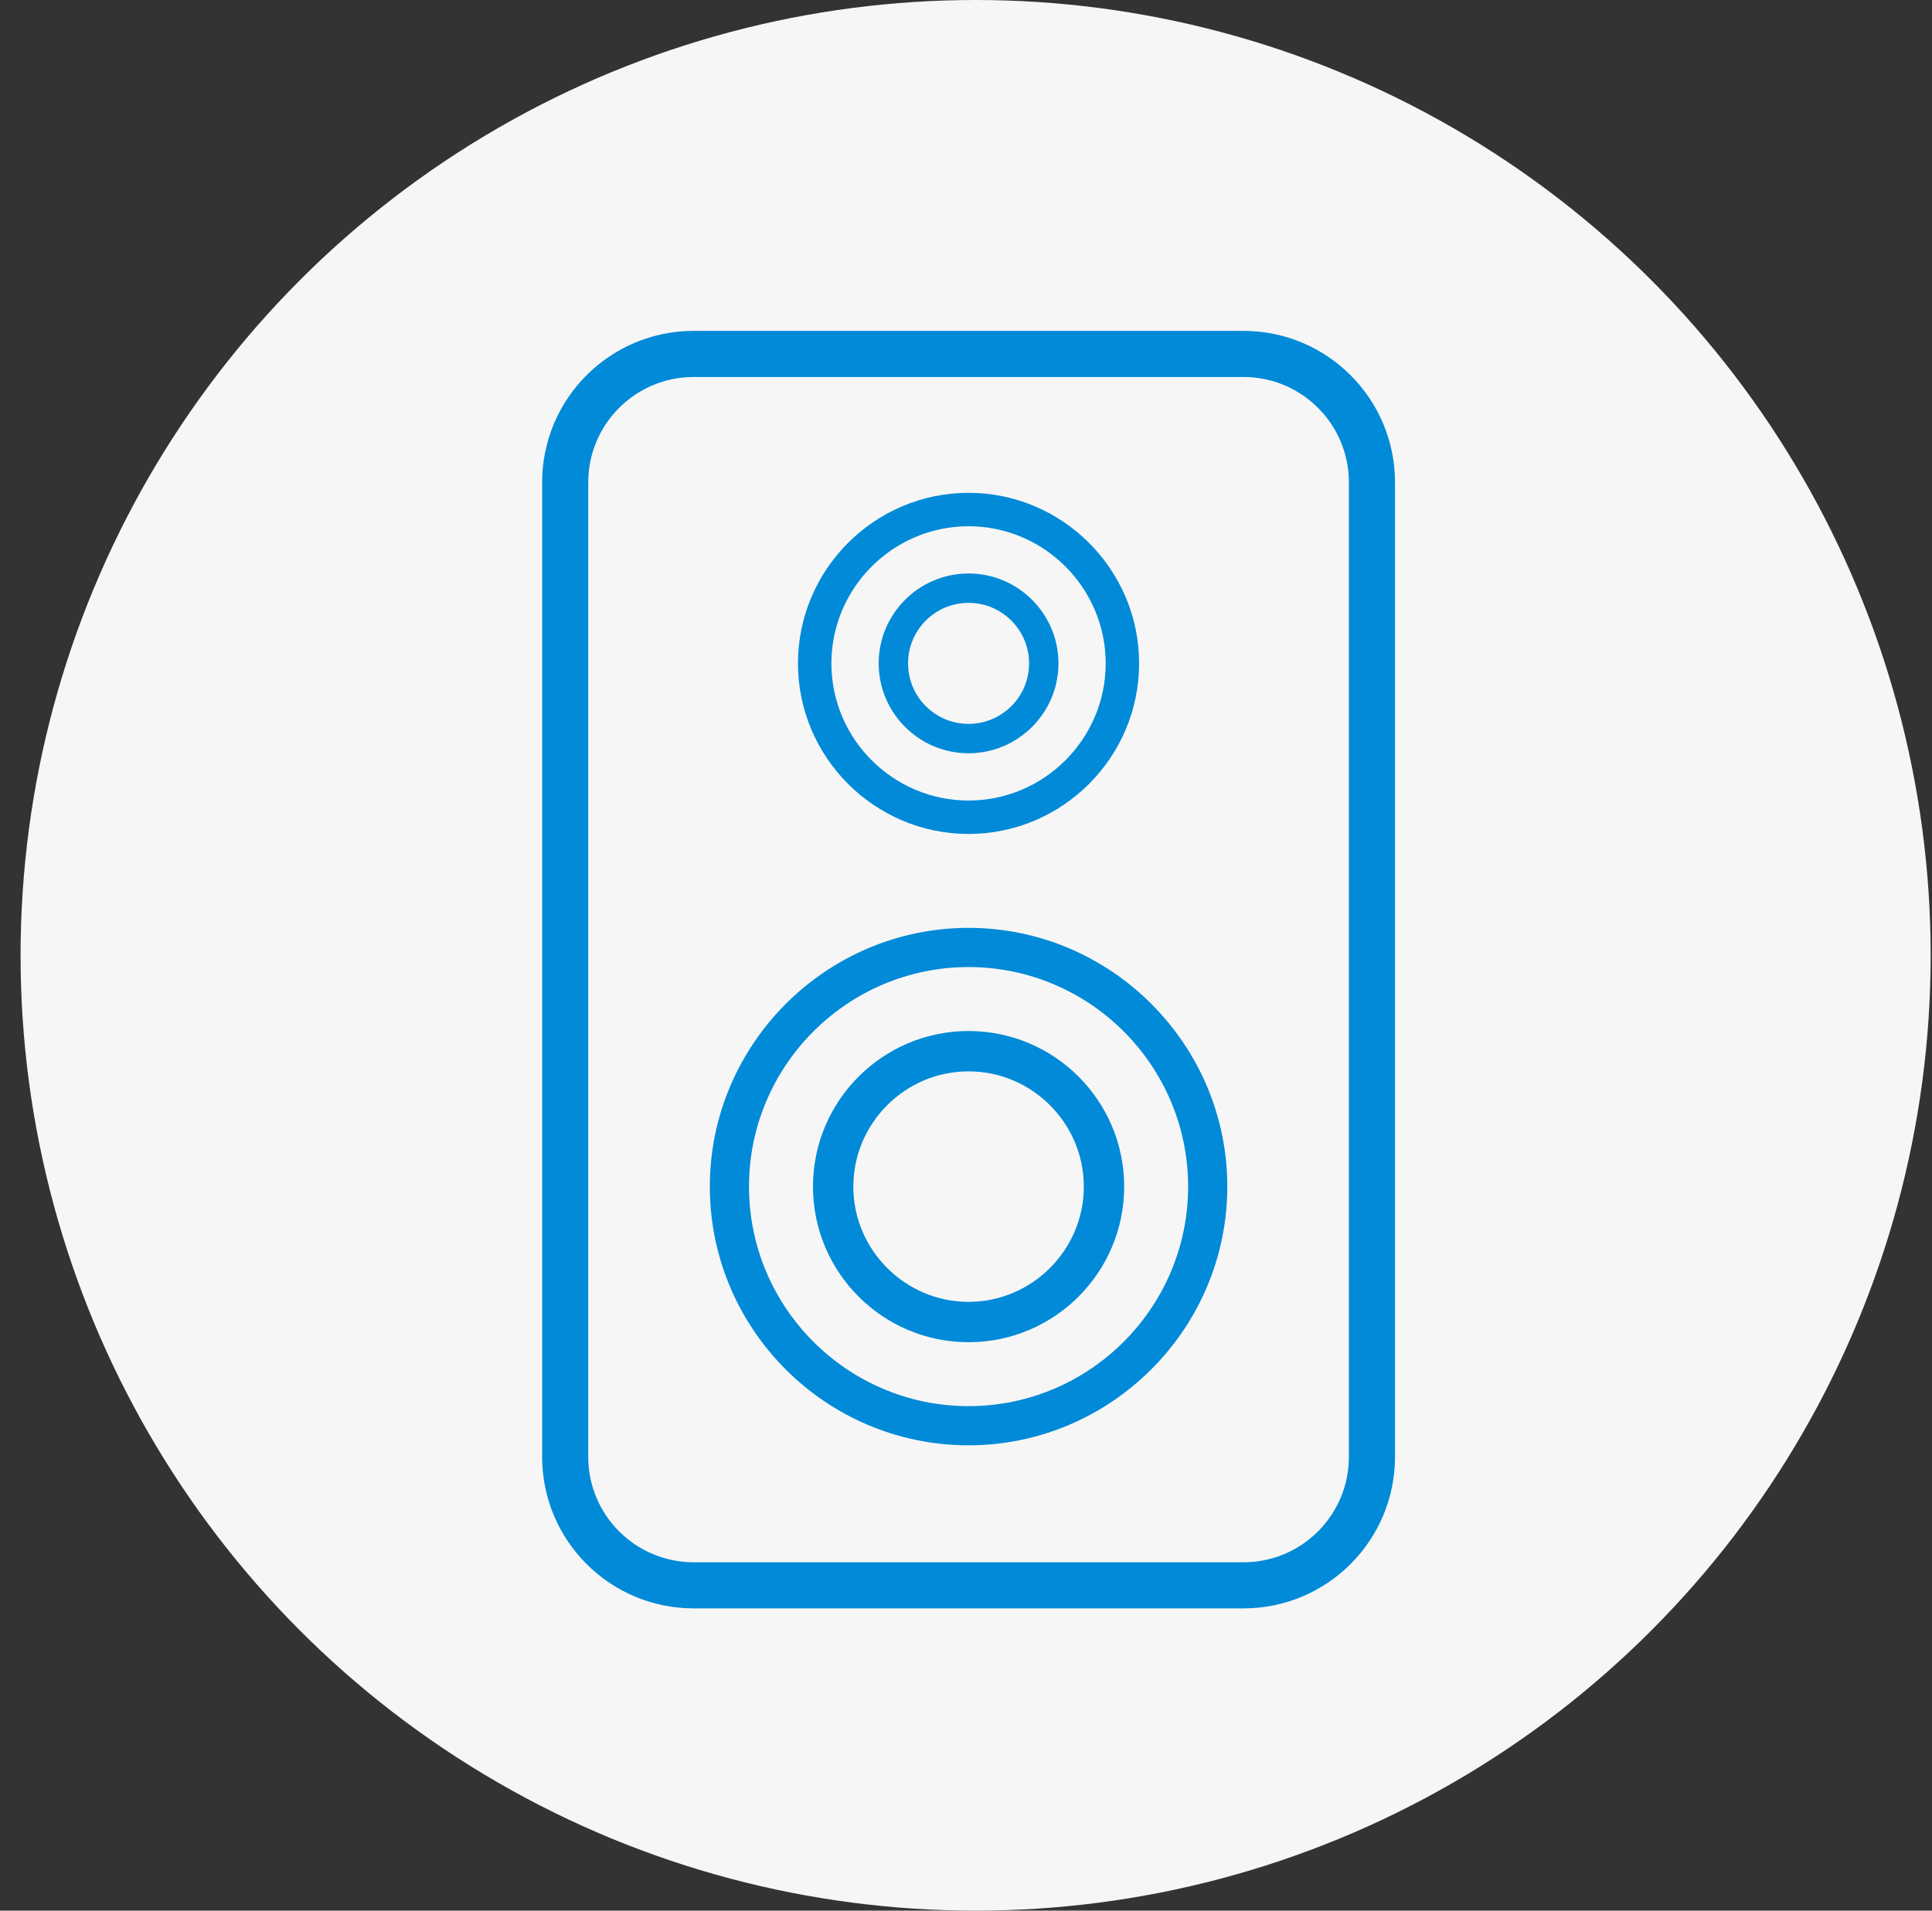
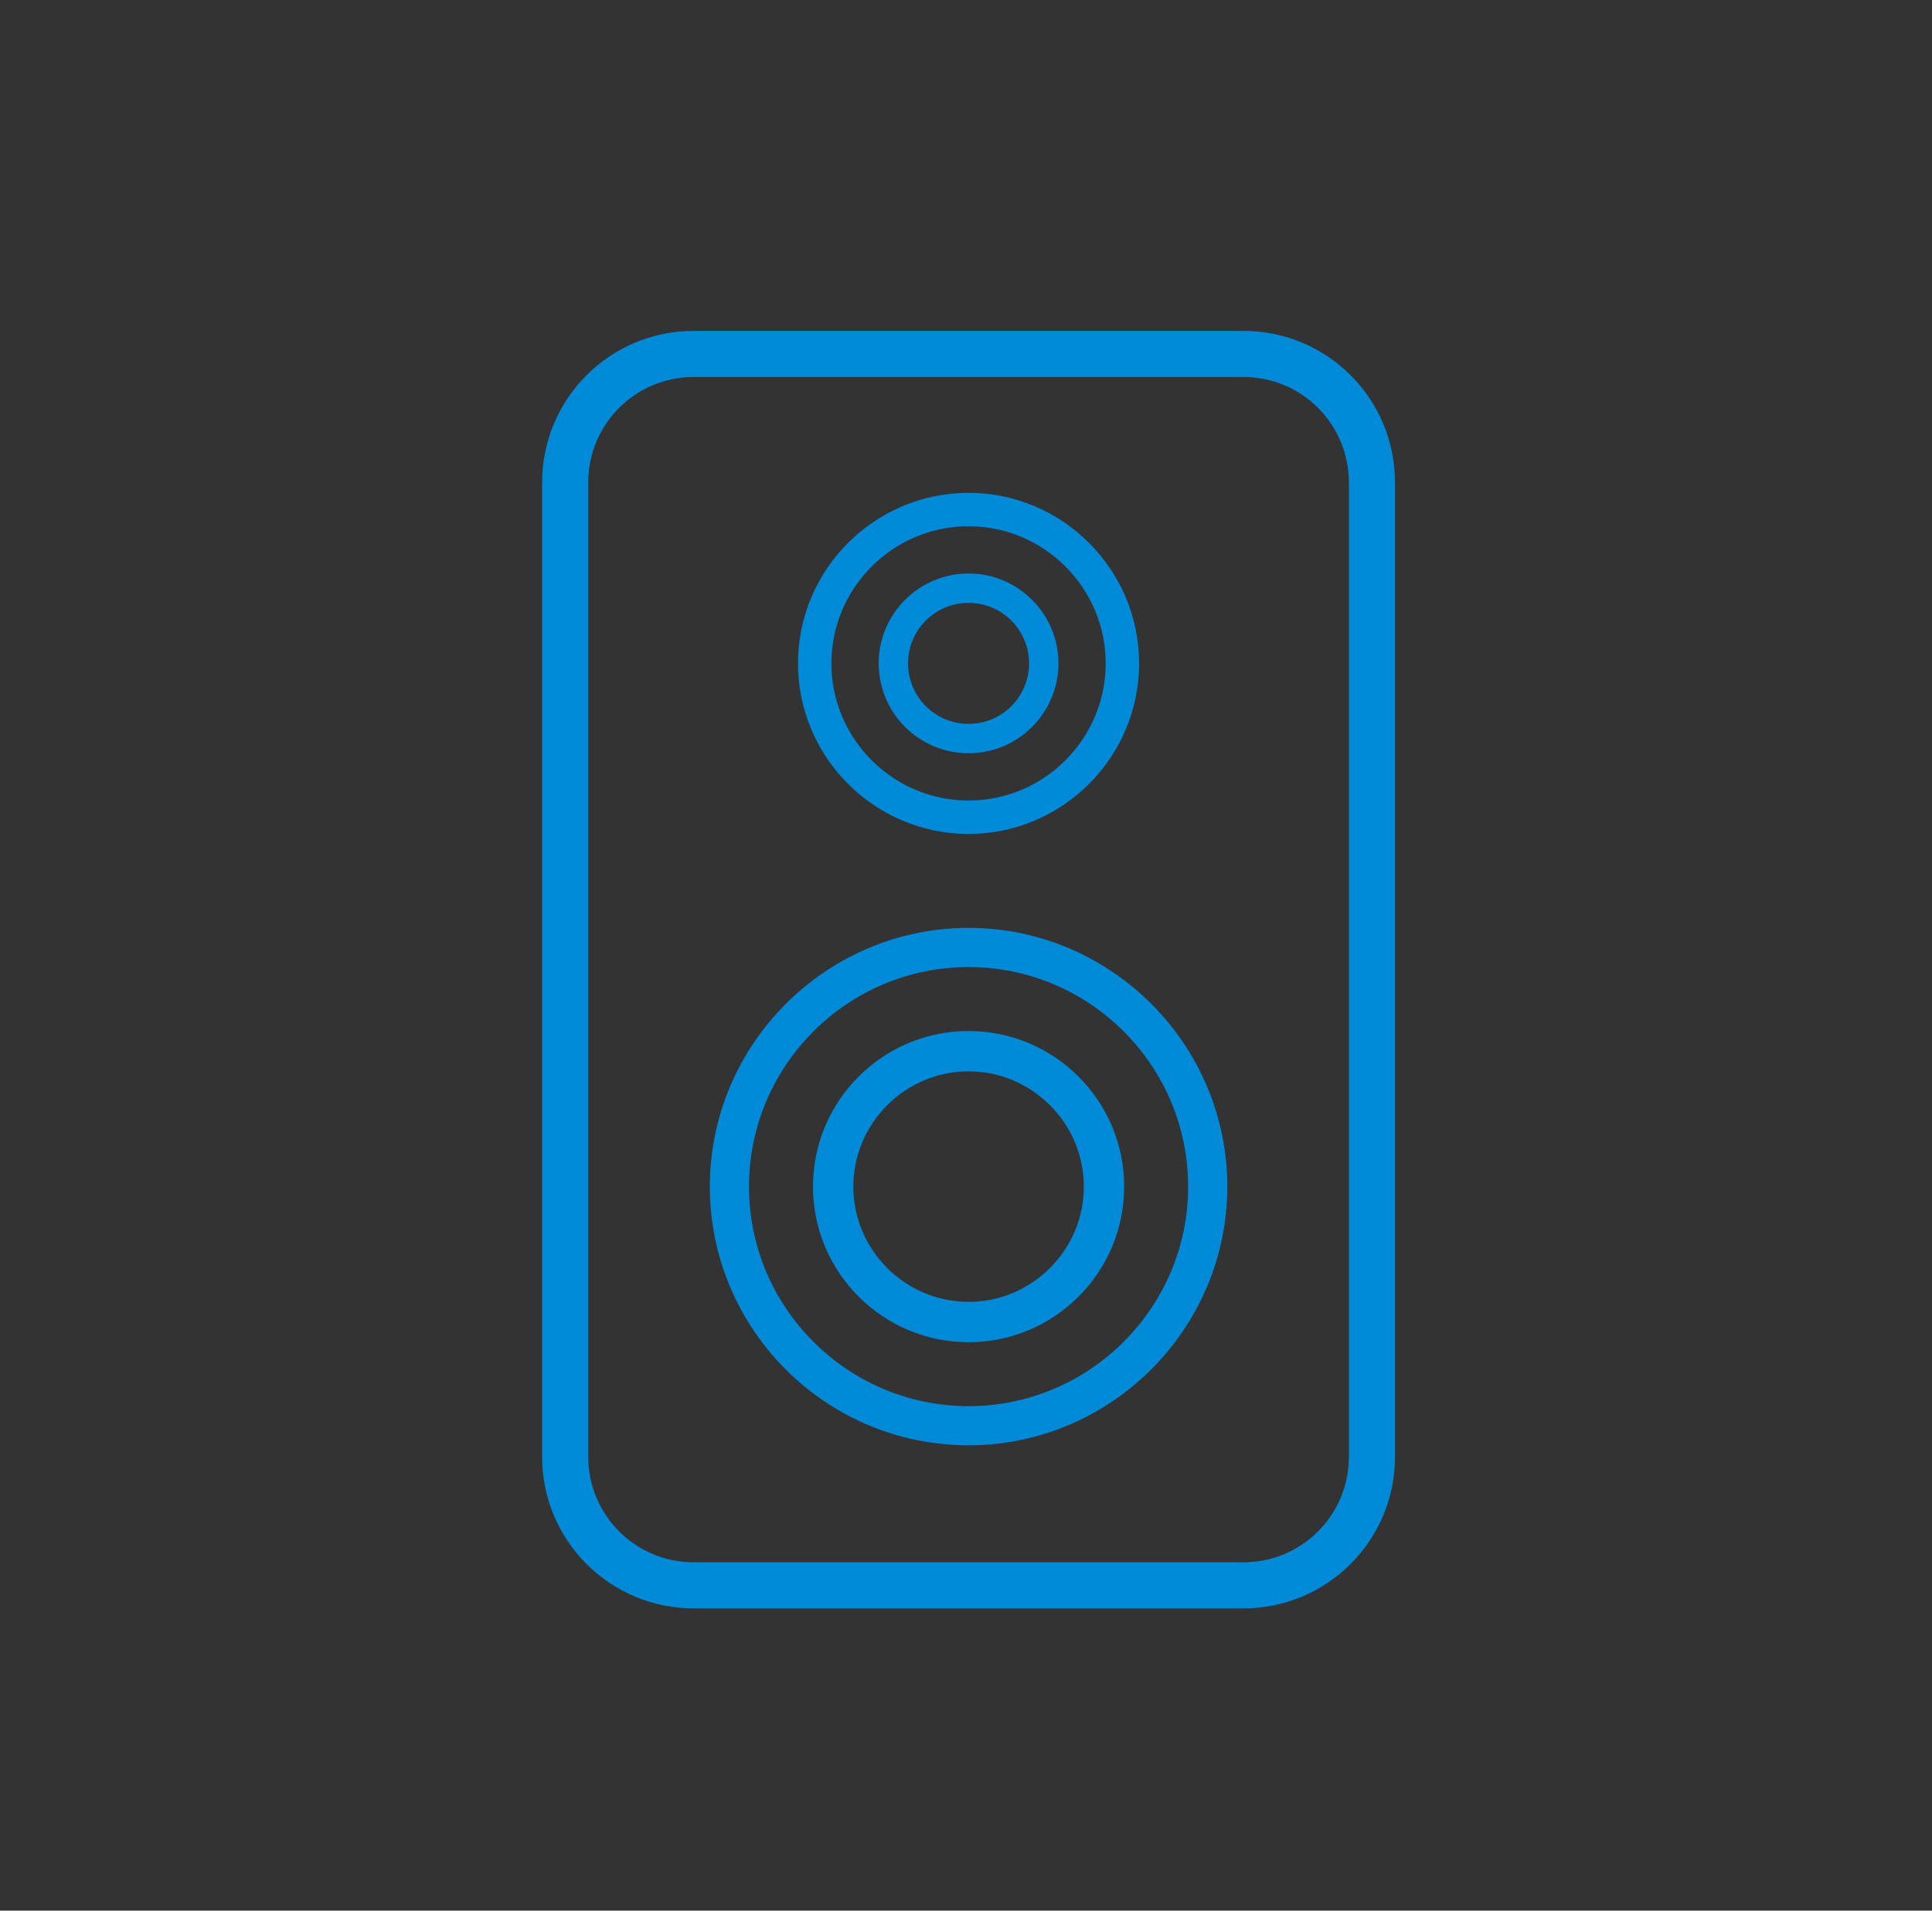
<svg xmlns="http://www.w3.org/2000/svg" width="91" height="90" viewBox="0 0 91 90" fill="none">
  <rect x="0" y="0" width="91" height="90" fill="#333333" stroke="none" />
-   <ellipse cx="45.953" cy="45" rx="44.984" ry="45" fill="#F6F6F6" />
  <path d="M45.621 68.081C38.889 68.081 33.434 62.599 33.434 55.894C33.434 49.19 38.916 43.707 45.621 43.707C52.325 43.707 57.808 49.19 57.808 55.894C57.808 62.599 52.325 68.081 45.621 68.081ZM45.621 45.553C39.921 45.553 35.279 50.194 35.279 55.894C35.279 61.594 39.921 66.236 45.621 66.236C51.321 66.236 55.962 61.594 55.962 55.894C55.962 50.194 51.321 45.553 45.621 45.553Z" fill="#008AD8" />
  <path d="M45.621 63.224C41.577 63.224 38.293 59.939 38.293 55.895C38.293 51.851 41.577 48.566 45.621 48.566C49.666 48.566 52.95 51.851 52.95 55.895C52.95 59.939 49.666 63.224 45.621 63.224ZM45.621 50.466C42.636 50.466 40.193 52.909 40.193 55.895C40.193 58.881 42.636 61.324 45.621 61.324C48.607 61.324 51.05 58.881 51.05 55.895C51.05 52.909 48.607 50.466 45.621 50.466Z" fill="#008AD8" />
  <path d="M45.62 23.215C41.196 23.215 37.586 26.825 37.586 31.249C37.586 35.673 41.196 39.283 45.62 39.283C50.044 39.283 53.654 35.673 53.654 31.249C53.654 26.825 50.044 23.215 45.62 23.215ZM52.08 31.249C52.08 34.805 49.176 37.709 45.62 37.709C42.065 37.709 39.16 34.805 39.16 31.249C39.16 27.693 42.065 24.789 45.62 24.789C49.176 24.789 52.08 27.693 52.08 31.249Z" fill="#008AD8" />
  <path d="M45.621 27.014C43.287 27.014 41.387 28.914 41.387 31.248C41.387 33.582 43.287 35.482 45.621 35.482C47.955 35.482 49.855 33.582 49.855 31.248C49.855 28.914 47.955 27.014 45.621 27.014ZM48.471 31.248C48.471 32.822 47.195 34.098 45.621 34.098C44.047 34.098 42.771 32.822 42.771 31.248C42.771 29.674 44.047 28.398 45.621 28.398C47.195 28.398 48.471 29.674 48.471 31.248Z" fill="#008AD8" />
  <path d="M63.535 22.725C63.535 19.981 61.312 17.758 58.568 17.758H32.674C29.931 17.758 27.707 19.981 27.707 22.725V68.623C27.707 71.366 29.931 73.591 32.674 73.591H58.568C61.312 73.591 63.535 71.366 63.535 68.623V22.725ZM65.707 68.623C65.707 72.566 62.511 75.762 58.568 75.762H32.674C28.731 75.762 25.535 72.566 25.535 68.623V22.725C25.535 18.782 28.731 15.586 32.674 15.586H58.568C62.511 15.586 65.707 18.782 65.707 22.725V68.623Z" fill="#008AD8" />
</svg>